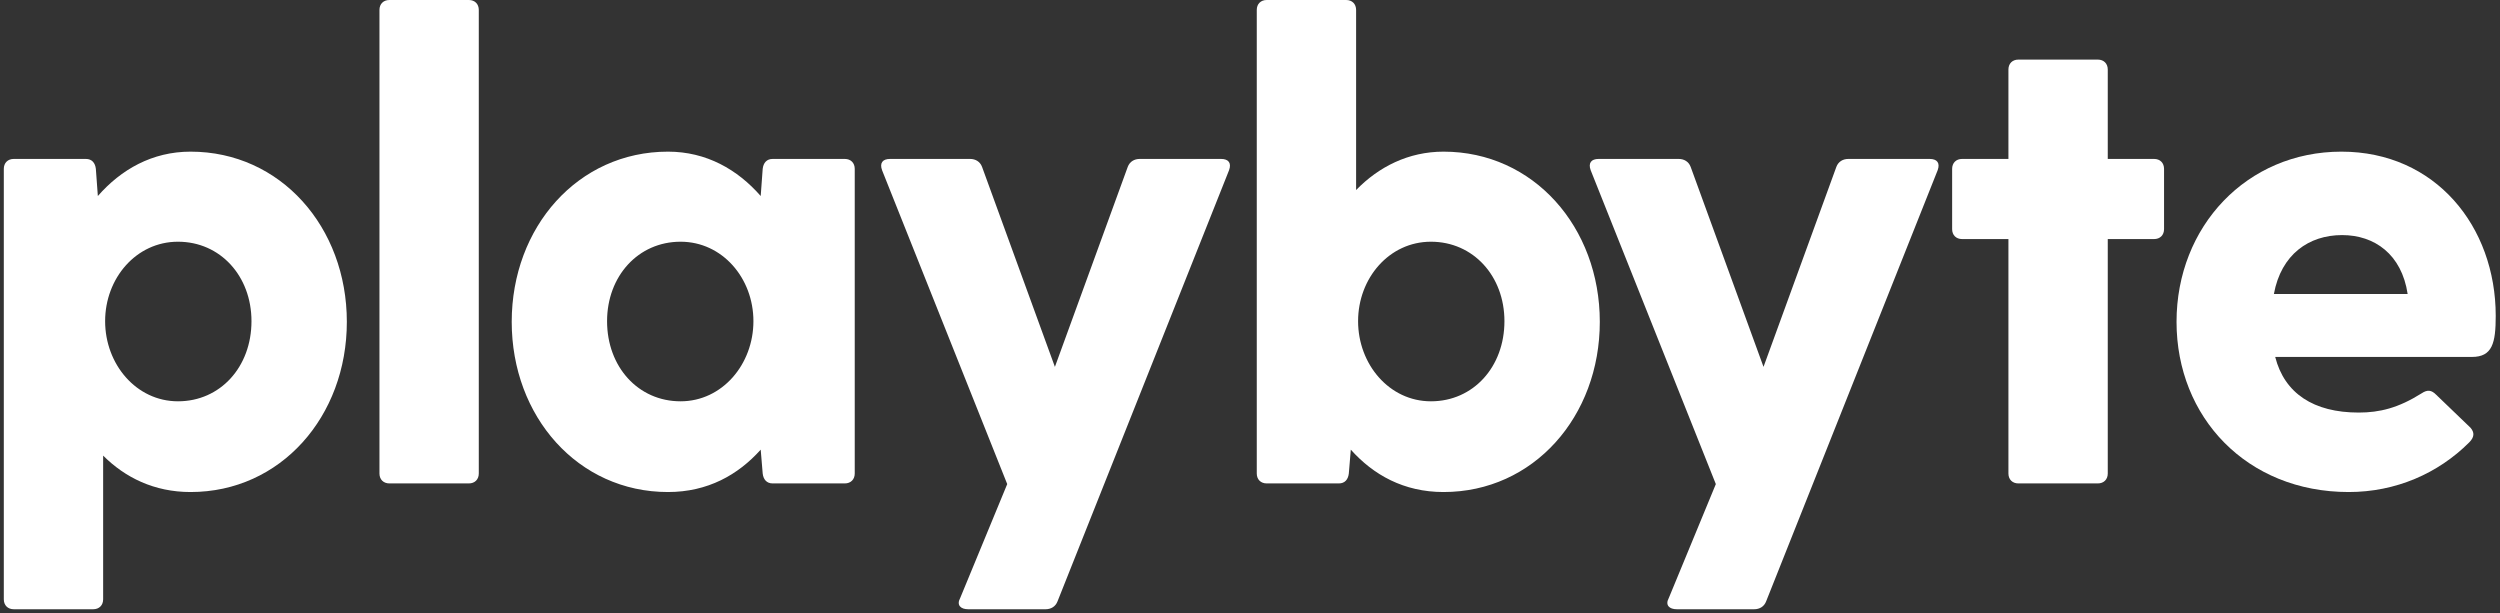
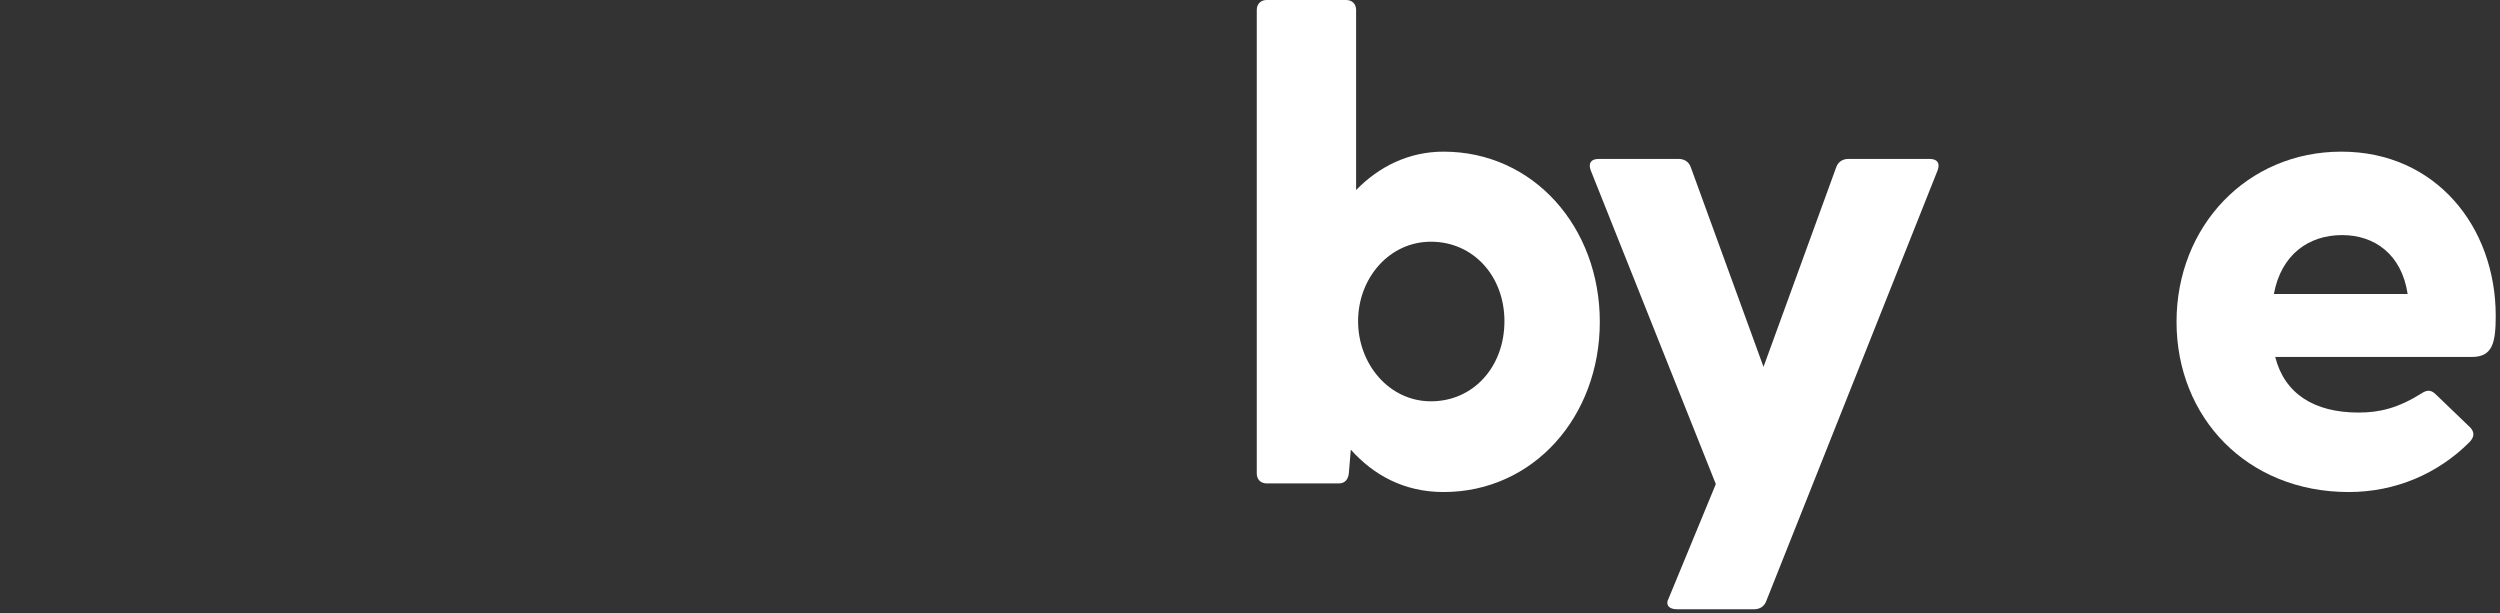
<svg xmlns="http://www.w3.org/2000/svg" width="432" height="106" viewBox="0 0 432 106" fill="none">
  <rect x="0" y="0" width="432" height="106" fill="#333333" stroke="none" />
-   <path d="M32.928 26.205C26.291 26.205 20.913 29.295 16.908 33.872L16.564 29.18C16.45 28.15 15.878 27.464 14.848 27.464H2.375C1.345 27.464 0.658 28.15 0.658 29.18V103.561C0.658 104.591 1.345 105.278 2.375 105.278H16.107C17.136 105.278 17.823 104.591 17.823 103.561V78.729C21.599 82.506 26.634 85.023 32.928 85.023C48.491 85.023 59.934 71.978 59.934 55.614C59.934 39.25 48.491 26.205 32.928 26.205ZM30.754 69.346C23.545 69.346 18.166 62.938 18.166 55.5C18.166 48.062 23.545 41.768 30.754 41.768C38.078 41.768 43.456 47.718 43.456 55.5C43.456 63.395 38.078 69.346 30.754 69.346Z" fill="white" />
-   <path d="M65.57 1.716V81.819C65.57 82.849 66.257 83.535 67.287 83.535H81.018C82.048 83.535 82.735 82.849 82.735 81.819V1.716C82.735 0.687 82.048 0 81.018 0H67.287C66.257 0 65.57 0.687 65.57 1.716Z" fill="white" />
-   <path d="M145.983 27.464H133.51C132.48 27.464 131.908 28.15 131.793 29.18L131.45 33.872C127.445 29.295 122.067 26.205 115.429 26.205C99.867 26.205 88.424 39.25 88.424 55.614C88.424 71.978 99.867 85.023 115.429 85.023C122.295 85.023 127.559 82.048 131.45 77.7L131.793 81.819C131.908 82.849 132.48 83.535 133.51 83.535H145.983C147.013 83.535 147.699 82.849 147.699 81.819V29.18C147.699 28.15 147.013 27.464 145.983 27.464ZM117.604 69.346C110.28 69.346 104.902 63.395 104.902 55.5C104.902 47.718 110.28 41.768 117.604 41.768C124.813 41.768 130.191 48.062 130.191 55.5C130.191 62.938 124.813 69.346 117.604 69.346Z" fill="white" />
-   <path d="M211.009 27.464H196.934C196.019 27.464 195.217 27.921 194.874 28.837L182.287 63.395L169.699 28.837C169.356 27.921 168.555 27.464 167.639 27.464H153.793C152.534 27.464 151.962 28.15 152.42 29.409L174.048 83.65L165.923 103.332C165.236 104.591 166.037 105.278 167.296 105.278H180.685C181.6 105.278 182.401 104.82 182.744 103.904L212.382 29.409C212.84 28.15 212.268 27.464 211.009 27.464Z" fill="white" />
  <path d="M249.44 26.205C243.375 26.205 238.225 28.837 234.335 32.842V1.716C234.335 0.687 233.648 0 232.618 0H218.886C217.856 0 217.17 0.687 217.17 1.716V81.819C217.17 82.849 217.856 83.535 218.886 83.535H231.359C232.389 83.535 232.961 82.849 233.076 81.819L233.419 77.7C237.31 82.048 242.574 85.023 249.44 85.023C265.002 85.023 276.446 71.978 276.446 55.614C276.446 39.25 265.002 26.205 249.44 26.205ZM247.265 69.346C240.056 69.346 234.678 62.938 234.678 55.5C234.678 48.062 240.056 41.768 247.265 41.768C254.589 41.768 259.967 47.718 259.967 55.5C259.967 63.395 254.589 69.346 247.265 69.346Z" fill="white" />
  <path d="M333.457 27.464H319.382C318.467 27.464 317.666 27.921 317.322 28.837L304.735 63.395L292.147 28.837C291.804 27.921 291.003 27.464 290.087 27.464H276.241C274.982 27.464 274.41 28.15 274.868 29.409L296.496 83.65L288.371 103.332C287.684 104.591 288.485 105.278 289.744 105.278H303.133C304.048 105.278 304.849 104.82 305.192 103.904L334.83 29.409C335.288 28.15 334.716 27.464 333.457 27.464Z" fill="white" />
-   <path d="M372.231 27.464H364.221V12.015C364.221 10.986 363.534 10.299 362.504 10.299H348.772C347.743 10.299 347.056 10.986 347.056 12.015V27.464H339.046C338.016 27.464 337.329 28.15 337.329 29.18V39.593C337.329 40.623 338.016 41.31 339.046 41.31H347.056V81.819C347.056 82.849 347.743 83.535 348.772 83.535H362.504C363.534 83.535 364.221 82.849 364.221 81.819V41.31H372.231C373.261 41.31 373.948 40.623 373.948 39.593V29.18C373.948 28.15 373.261 27.464 372.231 27.464Z" fill="white" />
  <path d="M431.261 54.584C431.261 39.136 420.848 26.205 404.599 26.205C388.235 26.205 376.105 39.136 376.105 55.614C376.105 72.092 388.235 85.023 405.857 85.023C413.982 85.023 421.306 81.819 426.684 76.441C427.599 75.525 427.599 74.724 426.913 73.923L420.962 68.202C420.161 67.401 419.475 67.286 418.445 67.973C414.44 70.49 411.236 71.291 407.574 71.291C399.792 71.291 394.757 67.973 393.155 61.679H427.142C430.689 61.679 431.261 59.276 431.261 54.584ZM404.713 40.623C410.32 40.623 415.012 43.942 416.042 50.808H392.926C394.185 43.942 398.991 40.623 404.713 40.623Z" fill="white" />
</svg>